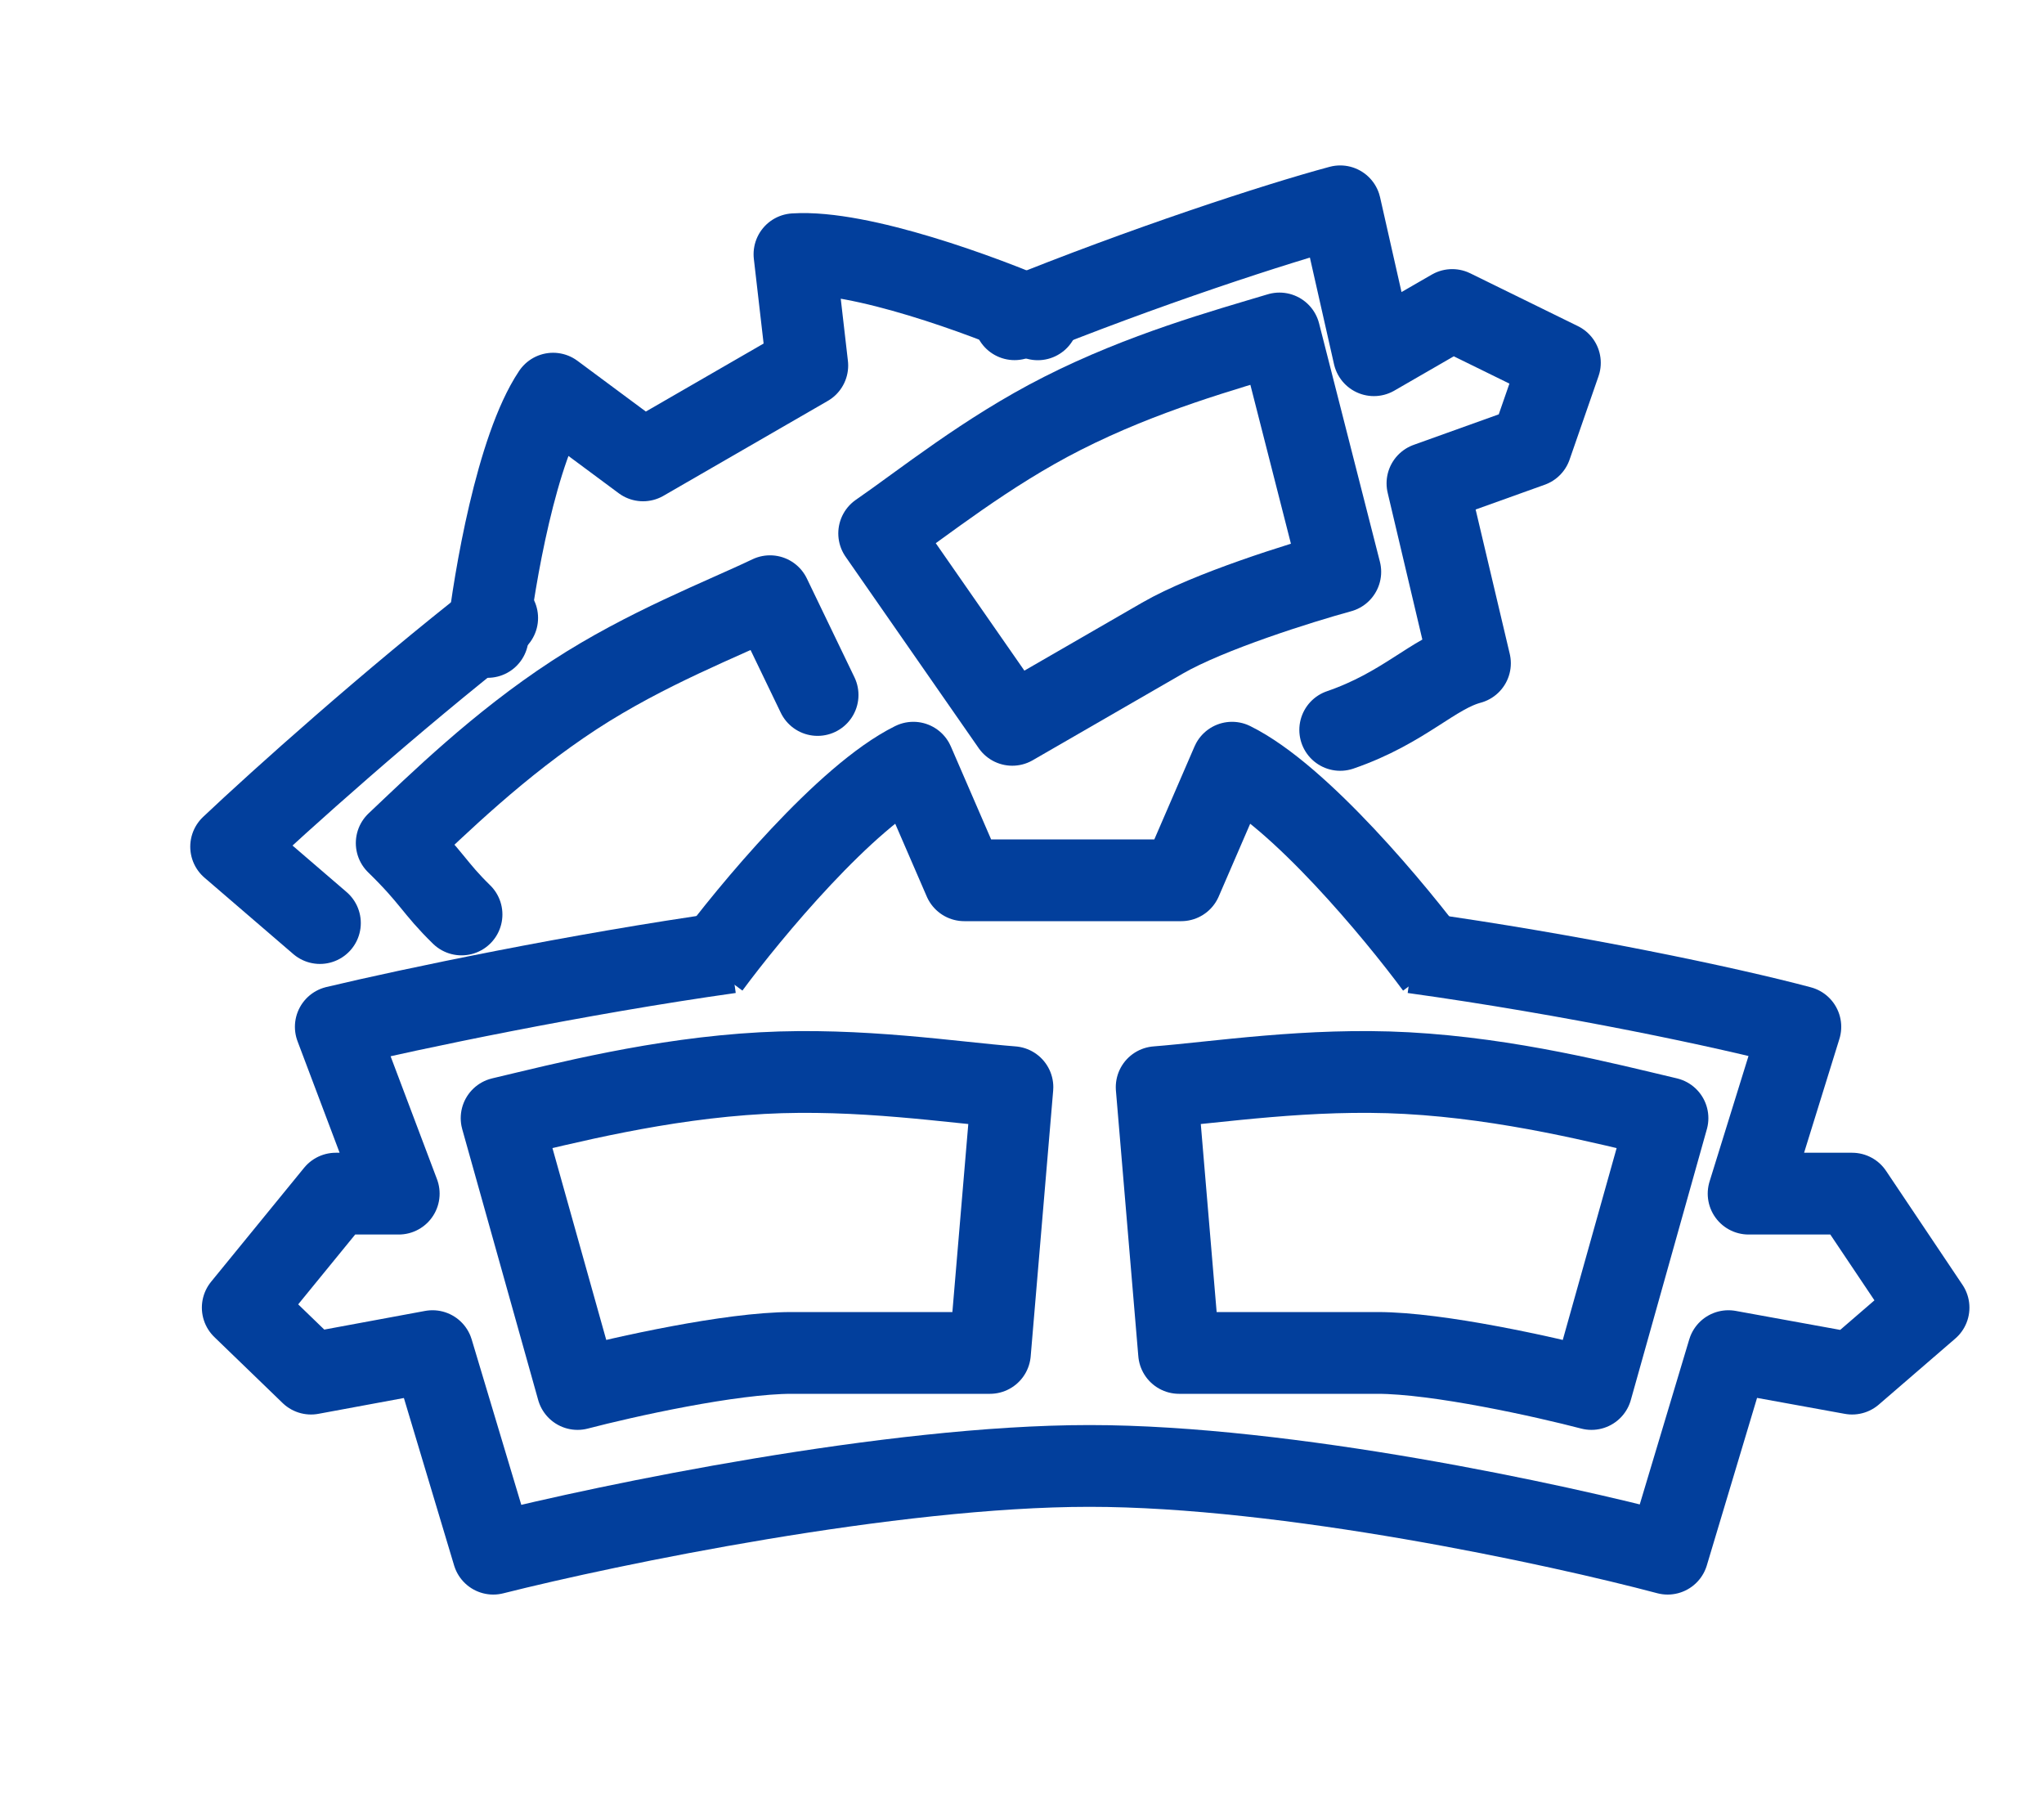
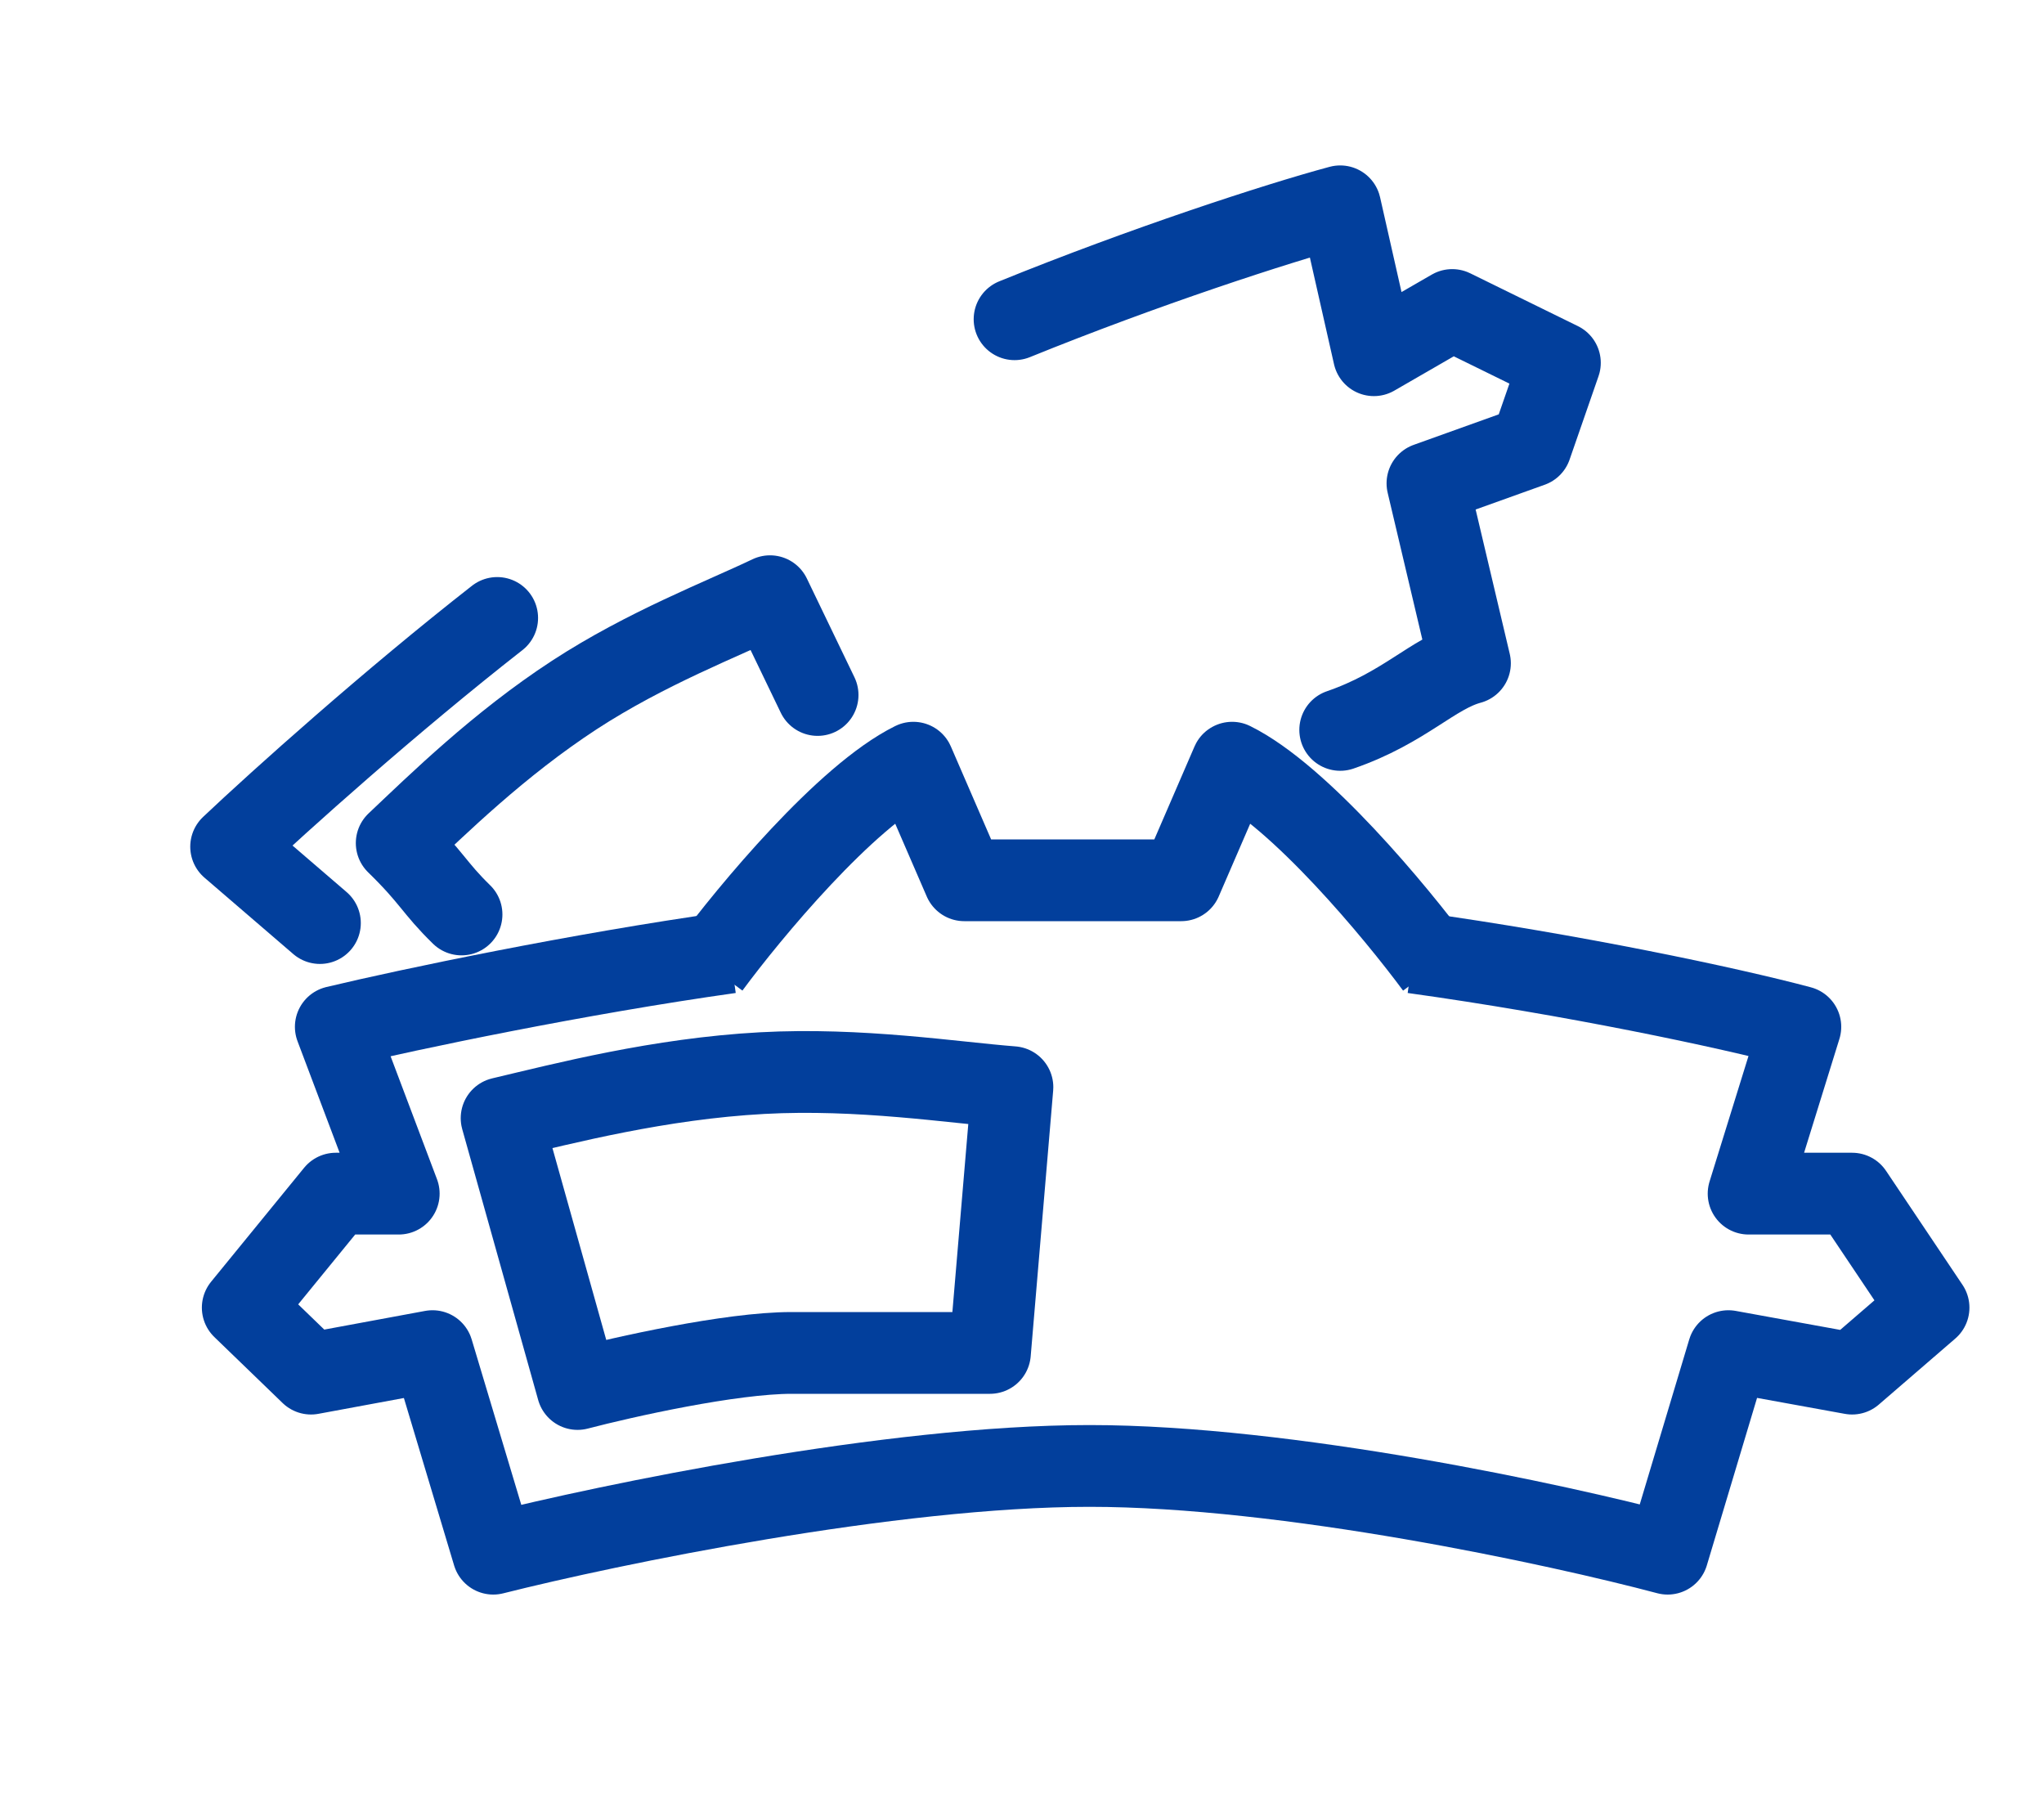
<svg xmlns="http://www.w3.org/2000/svg" width="25" height="22" viewBox="0 0 25 22" fill="none">
  <path d="M8.929 11.648C7.068 11.91 5.02 12.339 4.107 12.557L4.877 14.597H4.107L2.969 15.991L3.804 16.798L5.29 16.523L6.033 19C7.455 18.642 10.903 17.927 13.325 17.927C15.747 17.927 19.049 18.642 20.397 19L21.14 16.523L22.653 16.798L23.588 15.991L22.653 14.597H21.387L22.02 12.557C21.132 12.32 19.223 11.917 17.286 11.648" stroke="#023F9C" stroke-linejoin="round" />
  <path d="M7.064 16.986L6.135 13.674C6.909 13.491 8.061 13.192 9.322 13.123C10.518 13.058 11.651 13.238 12.383 13.295L12.108 16.545H9.681C8.938 16.545 7.627 16.839 7.064 16.986Z" stroke="#023F9C" stroke-linejoin="round" />
-   <path d="M19.465 16.986L20.395 13.674C19.62 13.491 18.468 13.192 17.207 13.123C16.012 13.058 14.878 13.238 14.147 13.295L14.421 16.545H16.848C17.591 16.545 18.902 16.839 19.465 16.986Z" stroke="#023F9C" stroke-linejoin="round" />
  <path d="M8.678 11.817C9.165 11.157 10.346 9.735 11.171 9.327L11.794 10.765H14.447L15.069 9.327C15.895 9.735 17.075 11.157 17.563 11.817" stroke="#023F9C" stroke-linejoin="round" />
  <path d="M3.913 11.288L2.827 10.354C3.424 9.789 4.787 8.569 6.081 7.557M12.409 3.904C13.993 3.261 15.615 2.732 16.392 2.523L16.804 4.344L17.762 3.791L19.079 4.437L18.725 5.457L17.459 5.911L17.979 8.111C17.527 8.233 17.177 8.656 16.392 8.926" stroke="#023F9C" stroke-linecap="round" stroke-linejoin="round" />
  <path d="M5.645 11.183C5.304 10.85 5.289 10.736 4.852 10.31C5.358 9.832 6.1 9.103 7.025 8.499C7.902 7.927 8.839 7.568 9.418 7.291L10 8.499" stroke="#023F9C" stroke-linecap="round" stroke-linejoin="round" />
-   <path d="M16.393 6.993L15.649 4.078C14.983 4.278 13.98 4.555 12.995 5.055C12.061 5.528 11.282 6.159 10.753 6.523L12.381 8.864L14.219 7.803C14.782 7.478 15.903 7.127 16.393 6.993Z" stroke="#023F9C" stroke-linecap="round" stroke-linejoin="round" />
-   <path d="M5.965 7.789C6.046 7.076 6.318 5.483 6.765 4.814L7.865 5.63L9.874 4.47L9.717 3.109C10.52 3.057 12.036 3.618 12.693 3.905" stroke="#023F9C" stroke-linecap="round" stroke-linejoin="round" />
</svg>